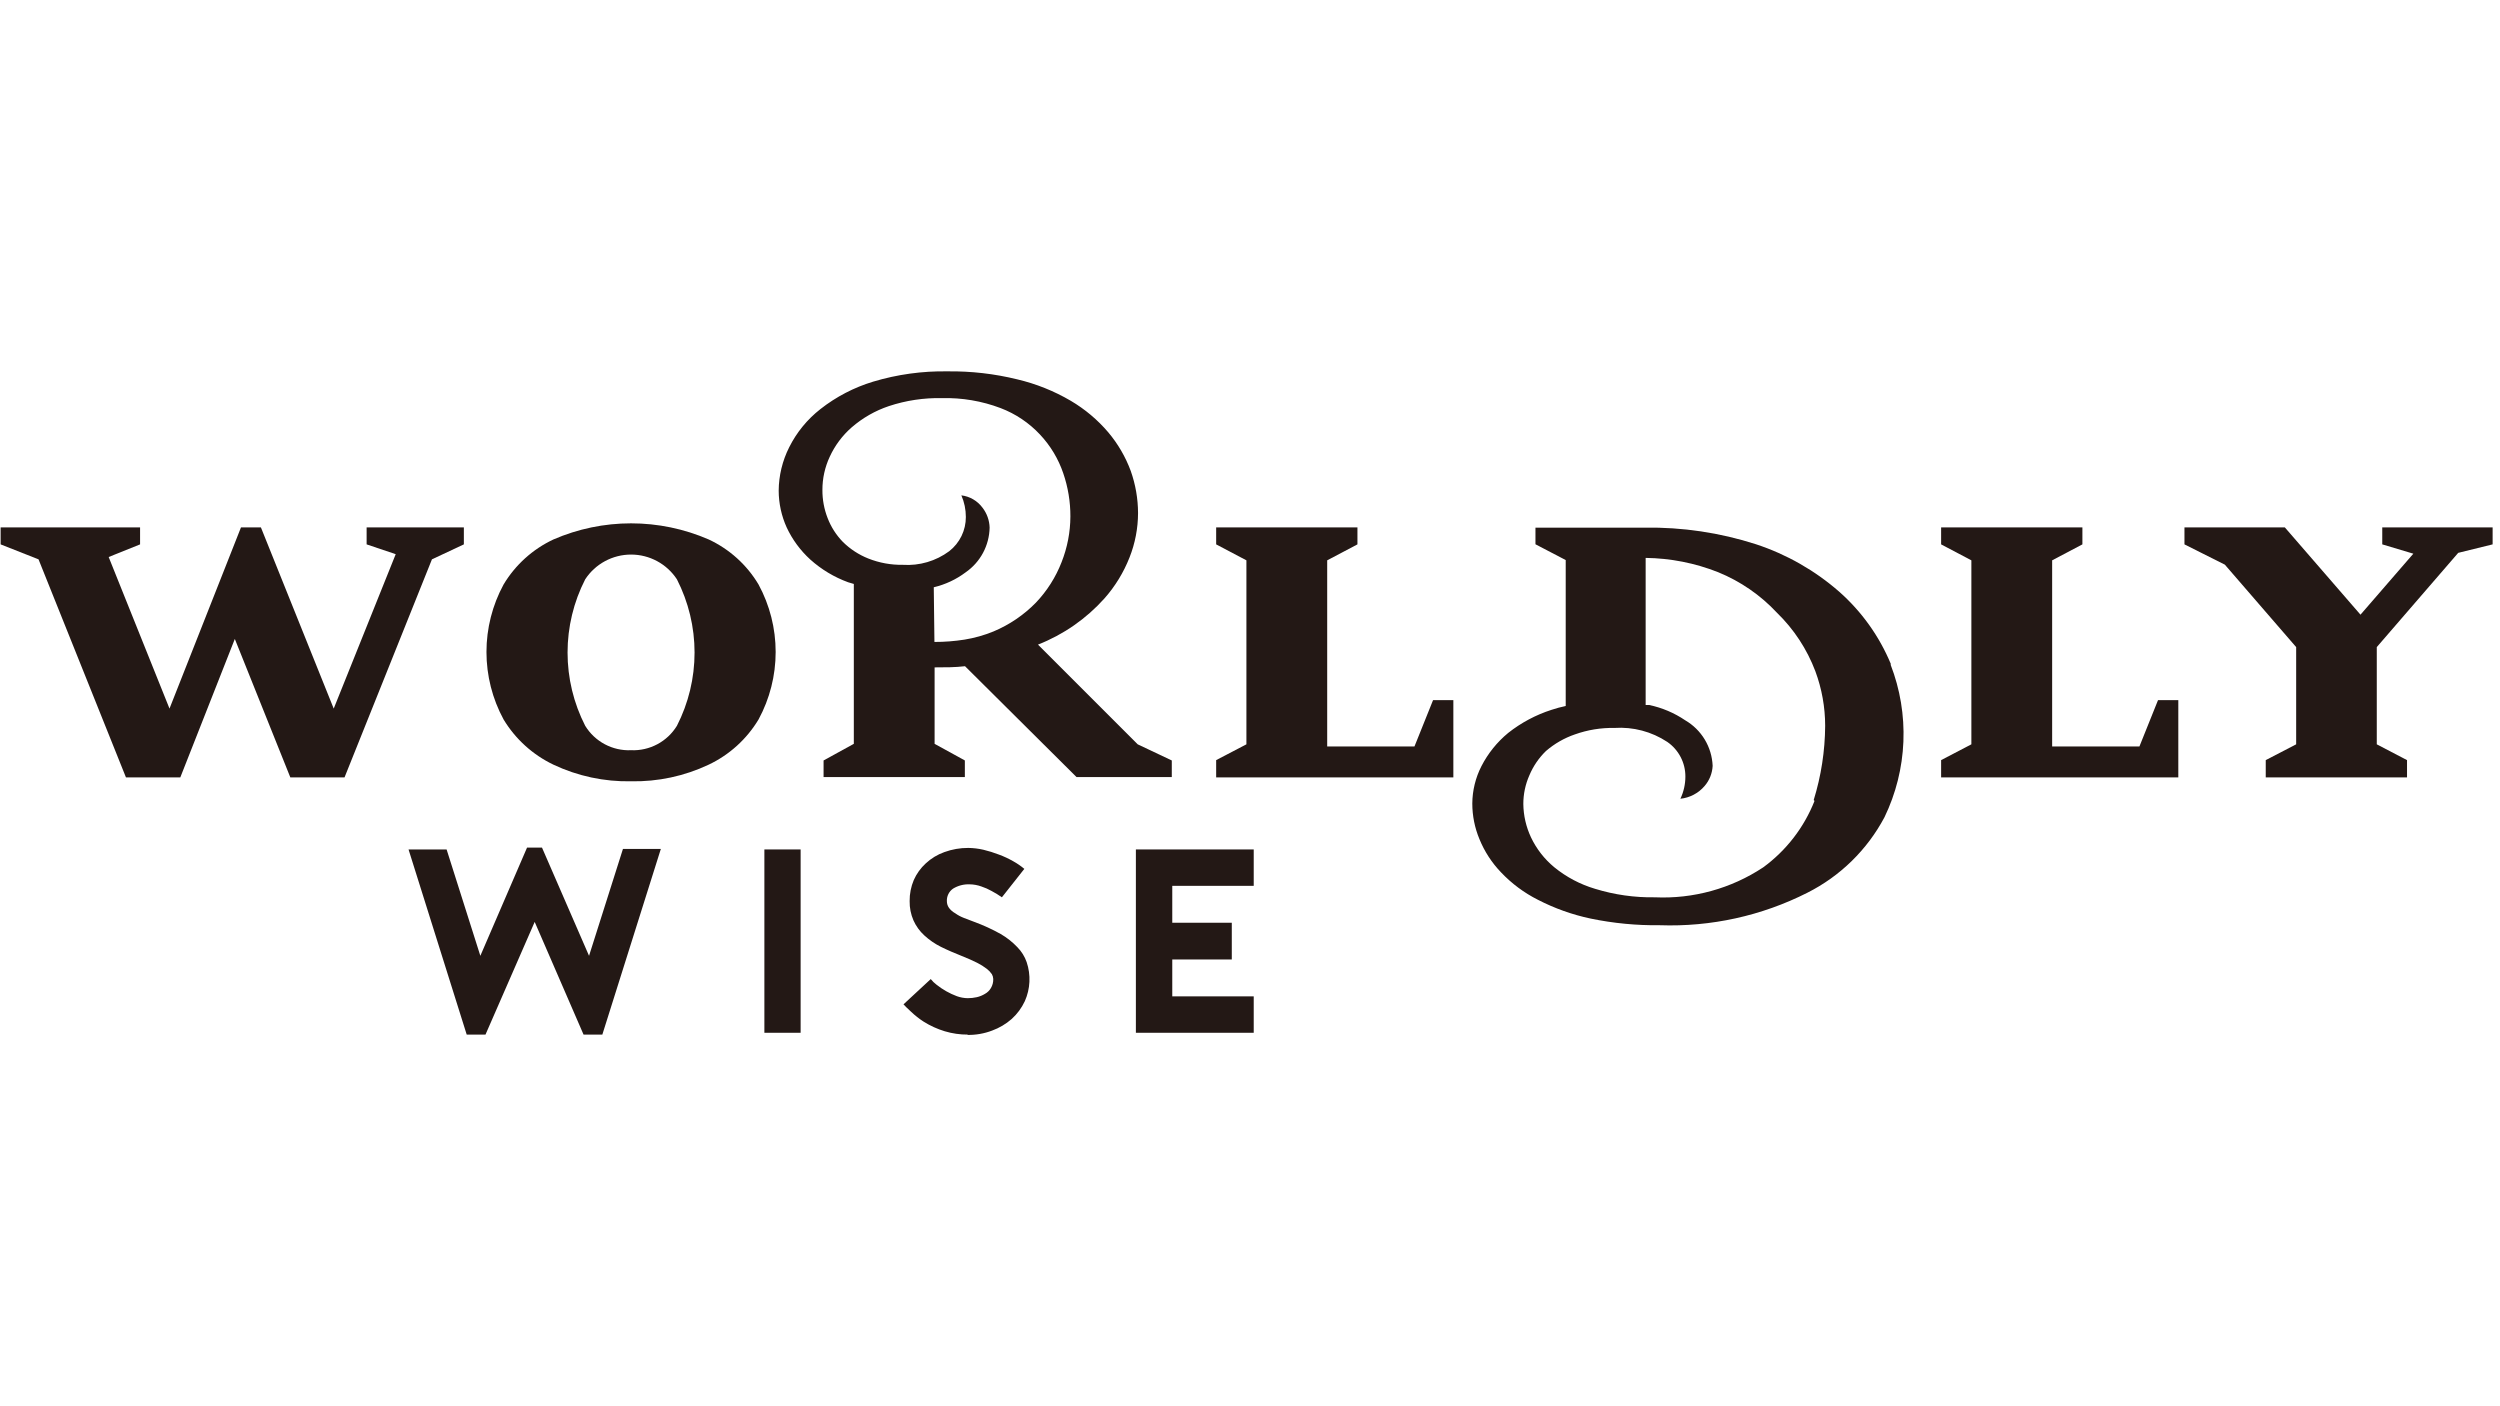
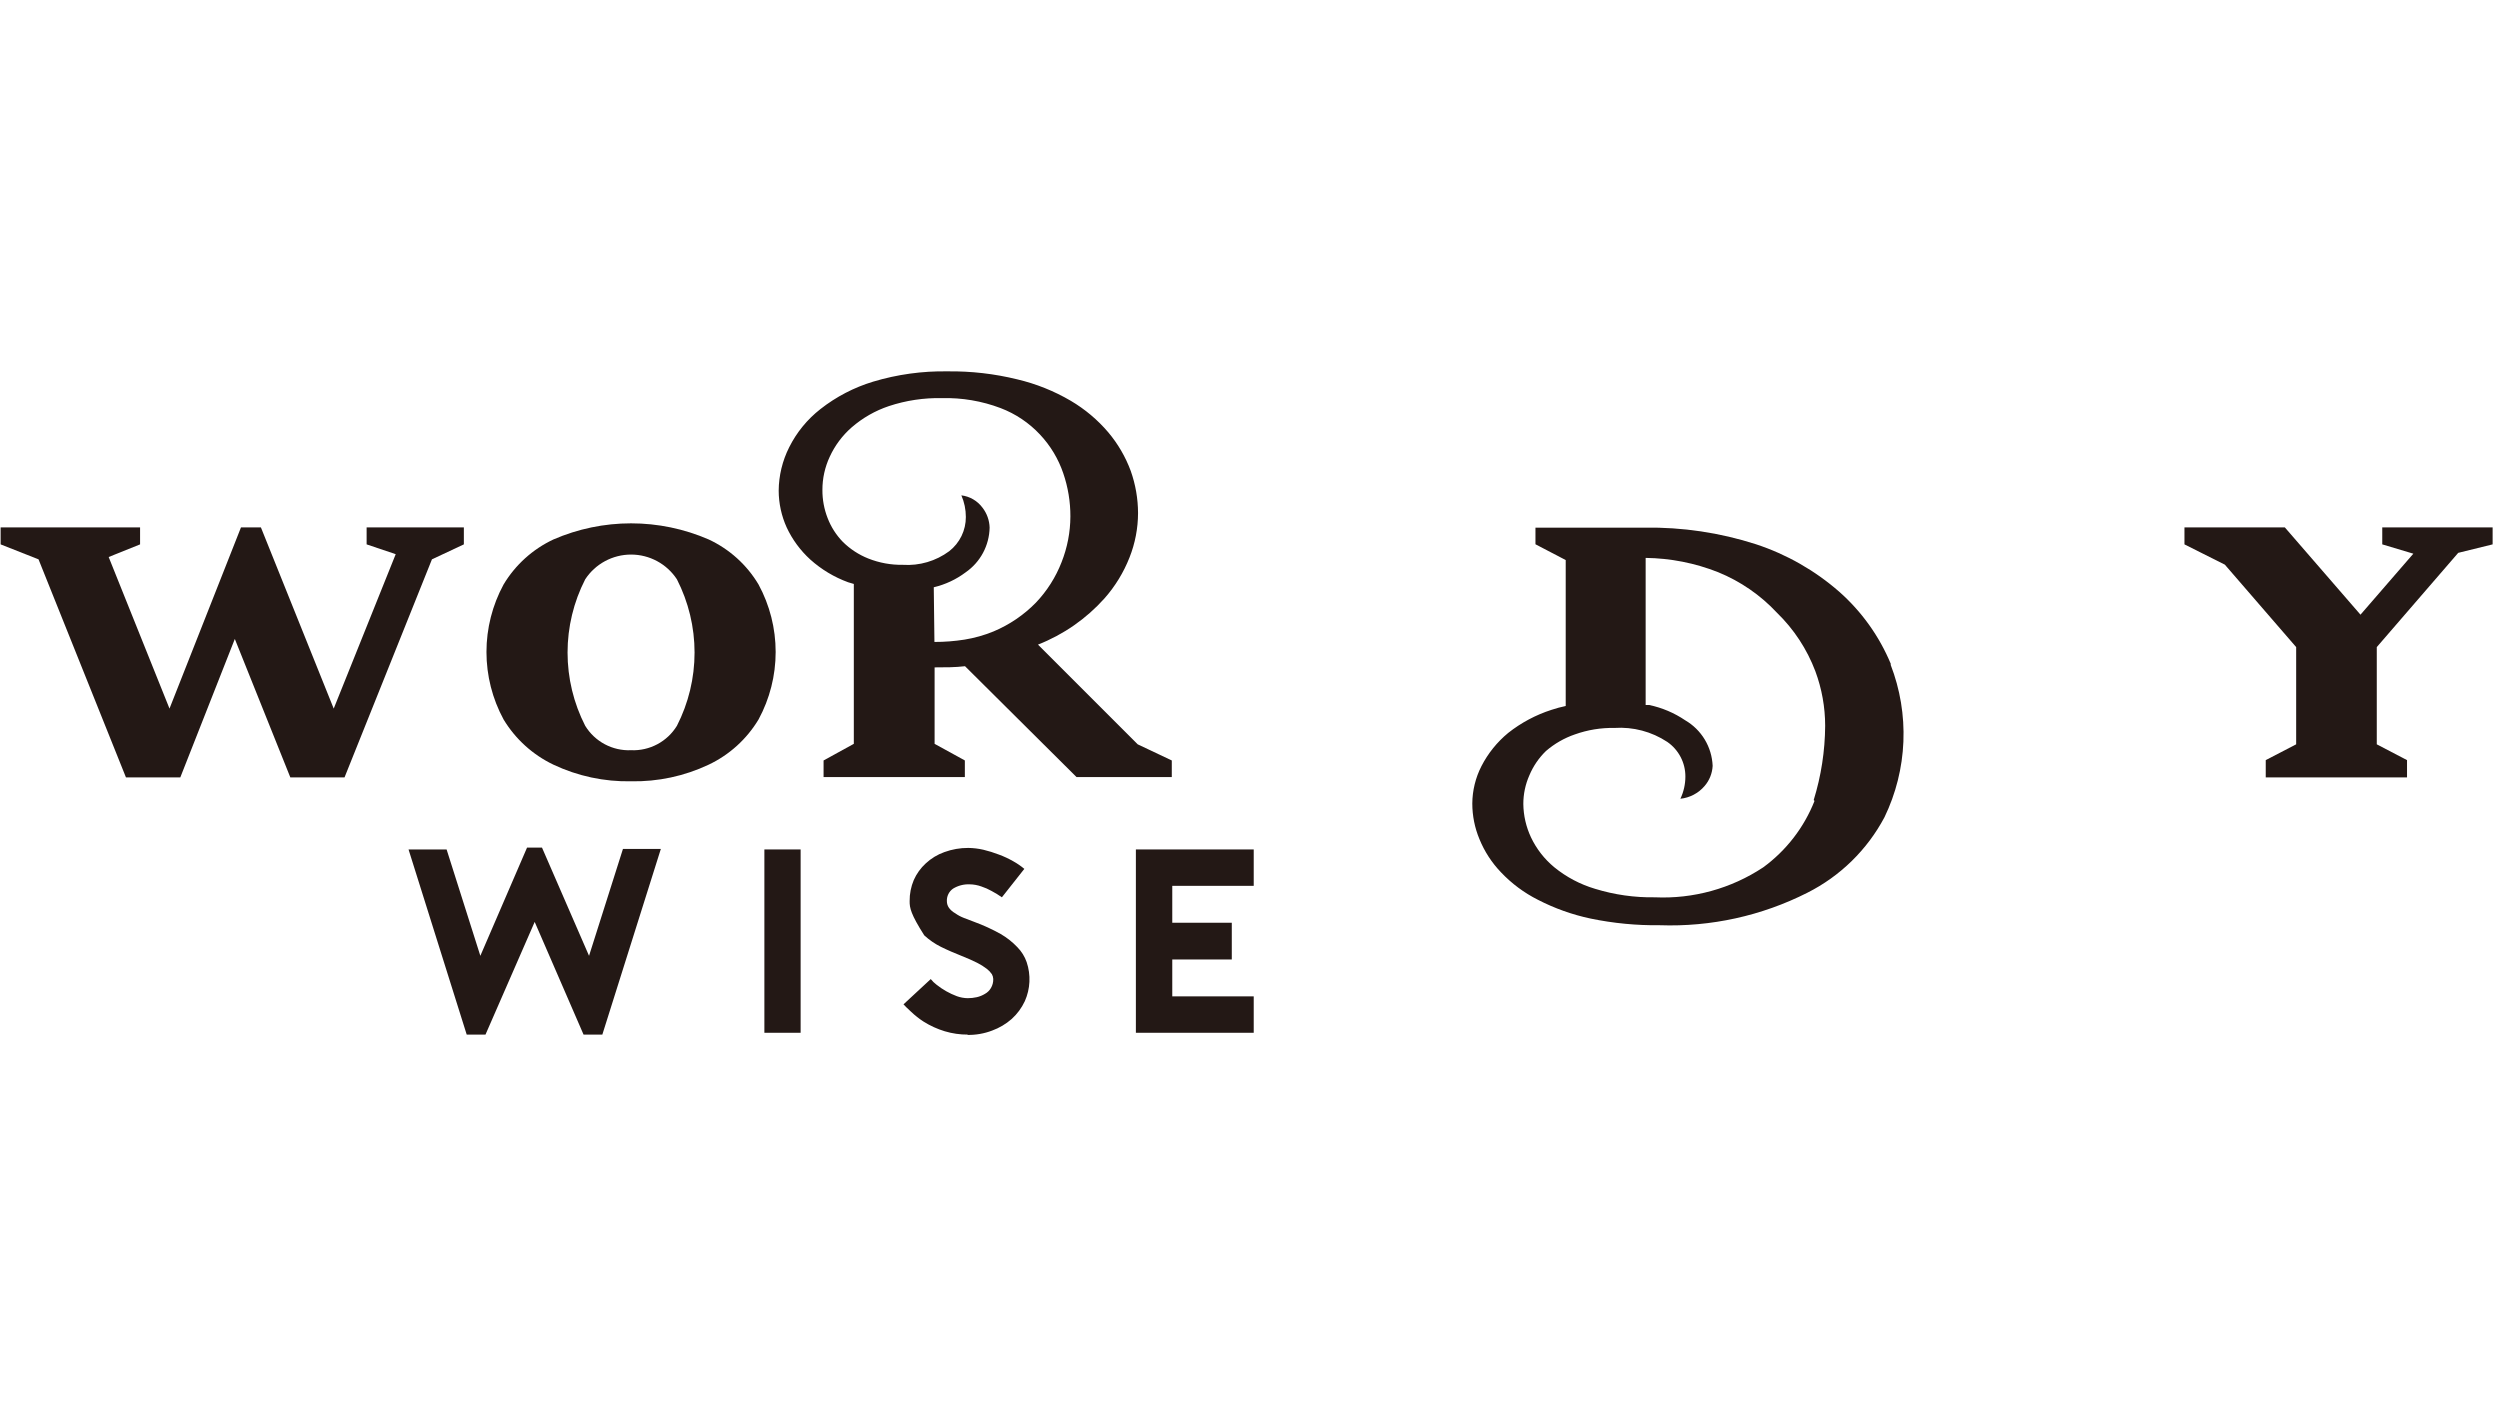
<svg xmlns="http://www.w3.org/2000/svg" width="256" height="144" viewBox="0 0 256 144" fill="none">
  <g clip-path="url(#clip0_3154_15204)">
    <path d="M35.279 79.606H29.73L24.046 65.429L18.463 79.606H12.898L3.945 57.276L0.064 55.744V54.008H14.344V55.744L11.127 57.038L17.357 72.56L24.675 54.008H26.718L34.172 72.56L40.521 56.748L37.542 55.744V54.008H47.499V55.744L44.231 57.276L35.279 79.606Z" fill="#231815" />
    <path d="M64.621 80.004C61.875 80.058 59.155 79.475 56.672 78.302C54.555 77.291 52.78 75.681 51.566 73.673C50.416 71.551 49.814 69.176 49.814 66.763C49.814 64.349 50.416 61.974 51.566 59.853C52.771 57.841 54.549 56.235 56.672 55.24C59.181 54.151 61.886 53.59 64.621 53.59C67.355 53.59 70.06 54.151 72.569 55.24C74.695 56.23 76.475 57.837 77.675 59.853C78.825 61.974 79.427 64.349 79.427 66.763C79.427 69.176 78.825 71.551 77.675 73.673C76.466 75.685 74.69 77.296 72.569 78.302C70.086 79.475 67.366 80.058 64.621 80.004ZM64.621 76.822C65.555 76.862 66.484 76.651 67.31 76.211C68.136 75.771 68.83 75.118 69.318 74.32C70.504 71.999 71.123 69.429 71.123 66.822C71.123 64.216 70.504 61.646 69.318 59.325C68.807 58.545 68.11 57.905 67.29 57.462C66.47 57.019 65.553 56.787 64.621 56.787C63.688 56.787 62.771 57.019 61.951 57.462C61.131 57.905 60.434 58.545 59.923 59.325C58.737 61.646 58.118 64.216 58.118 66.822C58.118 69.429 58.737 71.999 59.923 74.32C60.411 75.118 61.105 75.771 61.931 76.211C62.757 76.651 63.685 76.862 64.621 76.822Z" fill="#231815" />
-     <path d="M148.823 79.606H124.535V77.836L127.633 76.219V57.378L124.535 55.744V54.008H139.002V55.744L135.905 57.378V76.441H144.84L146.746 71.692H148.823V79.606Z" fill="#231815" />
-     <path d="M223.059 79.606H198.771V77.836L201.869 76.219V57.378L198.771 55.744V54.008H213.238V55.744L210.14 57.378V76.441H219.076L220.982 71.692H223.059V79.606Z" fill="#231815" />
    <path d="M246.479 79.606H232.012V77.836L235.127 76.219V66.263L227.825 57.821L223.689 55.744V54.008H233.97L241.714 62.944L247.126 56.697L243.943 55.744V54.008H255.245V55.744L251.721 56.612L243.382 66.263V76.219L246.479 77.836V79.606Z" fill="#231815" />
    <path d="M67.67 86.932L61.679 105.943H59.756L54.752 94.403L49.714 105.943H47.791L41.834 86.983H45.732L49.187 97.876L53.969 86.796H55.501L60.318 97.876L63.79 86.932H67.67Z" fill="#231815" />
    <path d="M81.984 86.983H78.273V105.756H81.984V86.983Z" fill="#231815" />
-     <path d="M99.122 105.942C98.315 105.949 97.511 105.834 96.739 105.601C95.978 105.37 95.25 105.038 94.577 104.614C94.121 104.321 93.693 103.984 93.301 103.61C92.909 103.252 92.654 102.997 92.518 102.844L95.309 100.257C95.482 100.475 95.682 100.669 95.904 100.836C96.531 101.334 97.232 101.73 97.981 102.01C98.342 102.141 98.721 102.21 99.105 102.214C99.414 102.214 99.722 102.18 100.024 102.112C100.318 102.045 100.6 101.93 100.858 101.772C101.113 101.633 101.324 101.427 101.47 101.176C101.638 100.893 101.721 100.568 101.709 100.24C101.701 100.073 101.654 99.909 101.572 99.763C101.431 99.556 101.259 99.373 101.062 99.219C100.748 98.977 100.412 98.766 100.058 98.589C99.615 98.368 99.088 98.129 98.441 97.874C97.794 97.619 96.994 97.278 96.347 96.955C95.727 96.646 95.154 96.251 94.645 95.781C94.175 95.351 93.799 94.83 93.539 94.249C93.269 93.626 93.135 92.953 93.147 92.275C93.139 91.532 93.284 90.796 93.573 90.113C93.859 89.467 94.277 88.887 94.798 88.411C95.348 87.899 95.997 87.505 96.705 87.254C97.49 86.968 98.32 86.823 99.156 86.828C99.677 86.835 100.196 86.898 100.704 87.015C101.243 87.144 101.771 87.309 102.287 87.509C102.793 87.694 103.283 87.922 103.751 88.19C104.155 88.414 104.537 88.676 104.891 88.973L102.594 91.883C102.256 91.645 101.903 91.429 101.538 91.236C101.208 91.05 100.86 90.896 100.5 90.777C100.113 90.636 99.704 90.561 99.292 90.555C98.693 90.531 98.101 90.685 97.59 90.998C97.386 91.141 97.221 91.332 97.111 91.556C97.001 91.779 96.949 92.026 96.96 92.275C96.957 92.525 97.035 92.769 97.181 92.972C97.35 93.196 97.565 93.382 97.811 93.517C98.085 93.713 98.382 93.873 98.696 93.993L99.768 94.402C100.702 94.744 101.607 95.159 102.474 95.644C103.103 96.009 103.676 96.462 104.176 96.989C104.604 97.423 104.93 97.946 105.13 98.521C105.572 99.83 105.505 101.258 104.942 102.521C104.62 103.211 104.163 103.831 103.598 104.342C103.008 104.86 102.327 105.264 101.589 105.533C100.78 105.841 99.919 105.991 99.053 105.976" fill="#231815" />
+     <path d="M99.122 105.942C98.315 105.949 97.511 105.834 96.739 105.601C95.978 105.37 95.25 105.038 94.577 104.614C94.121 104.321 93.693 103.984 93.301 103.61C92.909 103.252 92.654 102.997 92.518 102.844L95.309 100.257C95.482 100.475 95.682 100.669 95.904 100.836C96.531 101.334 97.232 101.73 97.981 102.01C98.342 102.141 98.721 102.21 99.105 102.214C99.414 102.214 99.722 102.18 100.024 102.112C100.318 102.045 100.6 101.93 100.858 101.772C101.113 101.633 101.324 101.427 101.47 101.176C101.638 100.893 101.721 100.568 101.709 100.24C101.701 100.073 101.654 99.909 101.572 99.763C101.431 99.556 101.259 99.373 101.062 99.219C100.748 98.977 100.412 98.766 100.058 98.589C99.615 98.368 99.088 98.129 98.441 97.874C97.794 97.619 96.994 97.278 96.347 96.955C95.727 96.646 95.154 96.251 94.645 95.781C93.269 93.626 93.135 92.953 93.147 92.275C93.139 91.532 93.284 90.796 93.573 90.113C93.859 89.467 94.277 88.887 94.798 88.411C95.348 87.899 95.997 87.505 96.705 87.254C97.49 86.968 98.32 86.823 99.156 86.828C99.677 86.835 100.196 86.898 100.704 87.015C101.243 87.144 101.771 87.309 102.287 87.509C102.793 87.694 103.283 87.922 103.751 88.19C104.155 88.414 104.537 88.676 104.891 88.973L102.594 91.883C102.256 91.645 101.903 91.429 101.538 91.236C101.208 91.05 100.86 90.896 100.5 90.777C100.113 90.636 99.704 90.561 99.292 90.555C98.693 90.531 98.101 90.685 97.59 90.998C97.386 91.141 97.221 91.332 97.111 91.556C97.001 91.779 96.949 92.026 96.96 92.275C96.957 92.525 97.035 92.769 97.181 92.972C97.35 93.196 97.565 93.382 97.811 93.517C98.085 93.713 98.382 93.873 98.696 93.993L99.768 94.402C100.702 94.744 101.607 95.159 102.474 95.644C103.103 96.009 103.676 96.462 104.176 96.989C104.604 97.423 104.93 97.946 105.13 98.521C105.572 99.83 105.505 101.258 104.942 102.521C104.62 103.211 104.163 103.831 103.598 104.342C103.008 104.86 102.327 105.264 101.589 105.533C100.78 105.841 99.919 105.991 99.053 105.976" fill="#231815" />
    <path d="M120.041 90.71V94.489H126.135V98.25H120.041V102.028H128.381V105.756H116.314V86.983H128.381V90.71H120.041Z" fill="#231815" />
    <path d="M116.502 76.22L106.29 66.008C108.898 64.984 111.229 63.364 113.098 61.276C114.194 60.036 115.064 58.613 115.668 57.072C116.237 55.631 116.531 54.095 116.536 52.545C116.532 51.072 116.279 49.61 115.787 48.222C115.255 46.783 114.477 45.447 113.489 44.273C112.397 42.988 111.096 41.895 109.643 41.039C107.936 40.038 106.088 39.298 104.162 38.844C101.829 38.271 99.433 37.997 97.031 38.027C94.45 37.983 91.878 38.339 89.406 39.082C87.449 39.675 85.619 40.628 84.01 41.891C82.666 42.942 81.573 44.279 80.811 45.805C80.116 47.184 79.749 48.704 79.738 50.247C79.742 51.545 80.021 52.827 80.556 54.009C81.136 55.253 81.957 56.369 82.972 57.294C84.105 58.312 85.422 59.103 86.853 59.625L87.431 59.796V76.169L84.334 77.871V79.573H98.801V77.871L95.703 76.169V68.34C96.775 68.34 97.814 68.34 98.818 68.22L110.238 79.573H119.991V77.871L116.502 76.22ZM95.618 60.136C96.802 59.857 97.914 59.335 98.886 58.604C99.628 58.09 100.237 57.406 100.663 56.61C101.089 55.814 101.32 54.928 101.337 54.026C101.316 53.285 101.06 52.569 100.605 51.983C100.349 51.638 100.026 51.348 99.654 51.131C99.282 50.914 98.871 50.776 98.444 50.724C98.747 51.422 98.903 52.175 98.903 52.937C98.906 53.612 98.754 54.279 98.459 54.887C98.164 55.495 97.733 56.027 97.201 56.443C95.833 57.456 94.151 57.95 92.453 57.838C91.241 57.858 90.038 57.638 88.912 57.191C87.939 56.804 87.053 56.226 86.308 55.489C85.625 54.788 85.092 53.954 84.743 53.039C84.389 52.127 84.21 51.157 84.215 50.179C84.211 49.003 84.466 47.841 84.963 46.775C85.491 45.623 86.257 44.597 87.21 43.763C88.327 42.795 89.622 42.054 91.023 41.584C92.773 41.005 94.609 40.729 96.452 40.767C98.502 40.716 100.542 41.062 102.46 41.788C103.993 42.372 105.373 43.298 106.494 44.495C107.562 45.631 108.375 46.983 108.877 48.46C109.366 49.884 109.613 51.38 109.608 52.885C109.602 54.488 109.296 56.076 108.706 57.566C108.107 59.109 107.211 60.52 106.069 61.719C104.833 62.98 103.357 63.981 101.728 64.663C100.776 65.052 99.782 65.332 98.767 65.497C97.748 65.657 96.718 65.737 95.686 65.736L95.618 60.136Z" fill="#231815" />
    <path d="M193.62 67.988C192.441 65.15 190.631 62.618 188.327 60.584C185.843 58.414 182.949 56.765 179.817 55.733C176.123 54.543 172.259 53.968 168.379 54.031H157.231V55.733L160.329 57.35V72.294C159.839 72.396 159.356 72.527 158.882 72.685C157.271 73.202 155.767 74.003 154.44 75.051C153.303 75.987 152.371 77.145 151.699 78.455C151.092 79.641 150.772 80.953 150.764 82.285C150.765 83.535 151.013 84.773 151.495 85.927C152.01 87.192 152.761 88.347 153.708 89.331C154.795 90.479 156.074 91.43 157.486 92.139C159.191 93.018 161.006 93.665 162.882 94.062C165.21 94.544 167.584 94.772 169.962 94.743C175.193 94.927 180.387 93.785 185.059 91.424C188.436 89.726 191.202 87.02 192.973 83.68C194.141 81.26 194.799 78.627 194.908 75.942C195.016 73.257 194.572 70.579 193.603 68.073M185.808 82.012C184.734 84.734 182.911 87.094 180.549 88.82C177.268 90.991 173.382 92.064 169.452 91.884C167.382 91.918 165.32 91.625 163.341 91.016C161.813 90.563 160.39 89.811 159.154 88.803C158.145 87.969 157.331 86.923 156.771 85.74C156.271 84.674 156.004 83.513 155.989 82.336C155.986 81.328 156.195 80.331 156.601 79.408C156.993 78.468 157.572 77.616 158.303 76.906C159.173 76.156 160.178 75.578 161.265 75.204C162.564 74.74 163.936 74.515 165.315 74.541C167.227 74.413 169.129 74.915 170.728 75.97C171.304 76.367 171.774 76.899 172.097 77.519C172.421 78.138 172.587 78.828 172.583 79.527C172.582 80.31 172.408 81.084 172.072 81.791C173.03 81.692 173.914 81.229 174.541 80.498C175.045 79.919 175.338 79.188 175.375 78.421C175.335 77.471 175.058 76.545 174.567 75.73C174.076 74.915 173.388 74.237 172.566 73.758C171.448 73.001 170.194 72.469 168.873 72.192H168.515V57.129C171.057 57.161 173.572 57.657 175.936 58.593C178.222 59.524 180.278 60.941 181.961 62.746C183.695 64.43 185.038 66.475 185.893 68.737C186.555 70.524 186.895 72.414 186.897 74.319C186.881 76.899 186.485 79.463 185.722 81.927" fill="#231815" />
  </g>
  <defs>
    <clipPath id="clip0_3154_15204">
      <rect width="255.18" height="144" fill="white" transform="translate(0.064)" />
    </clipPath>
  </defs>
</svg>